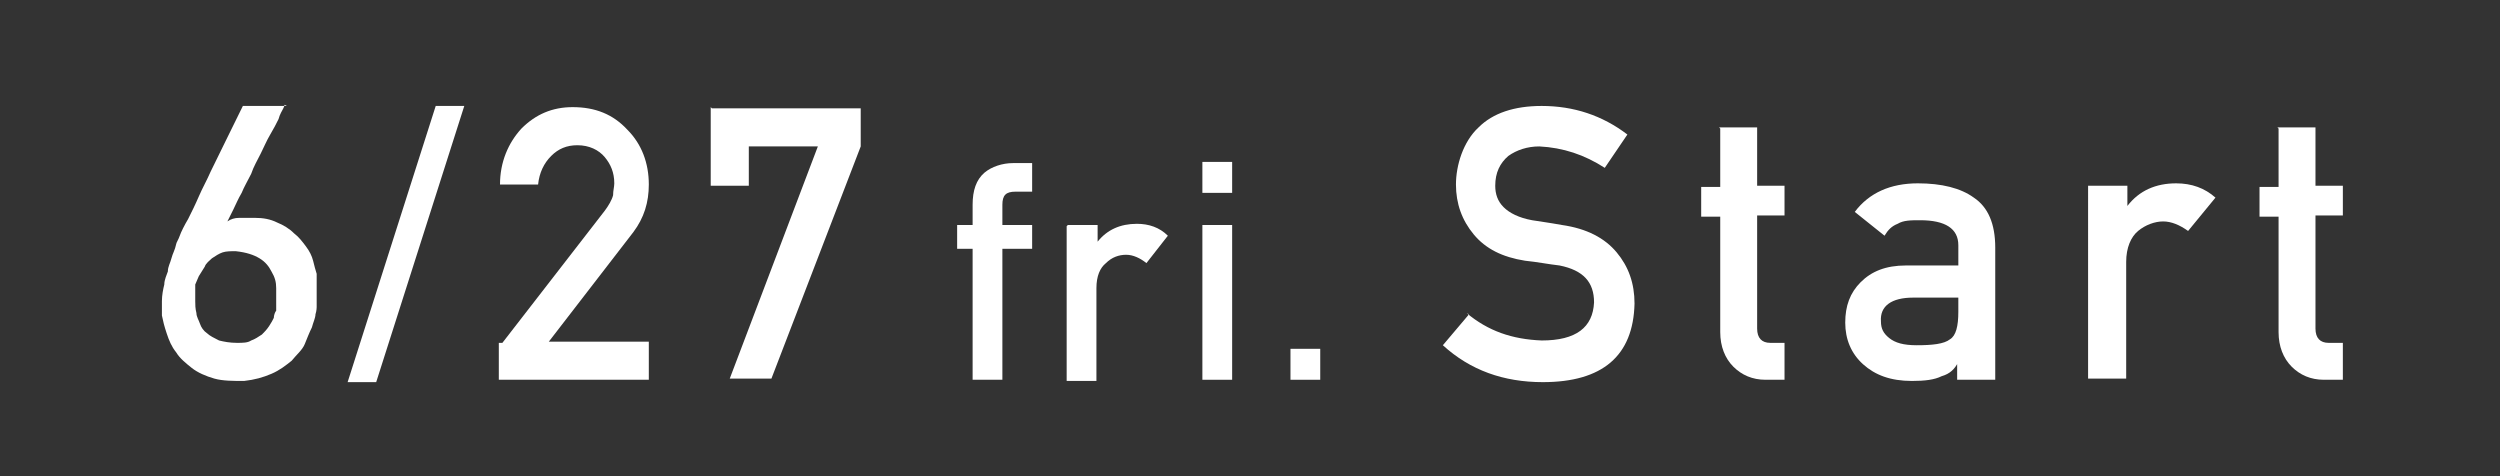
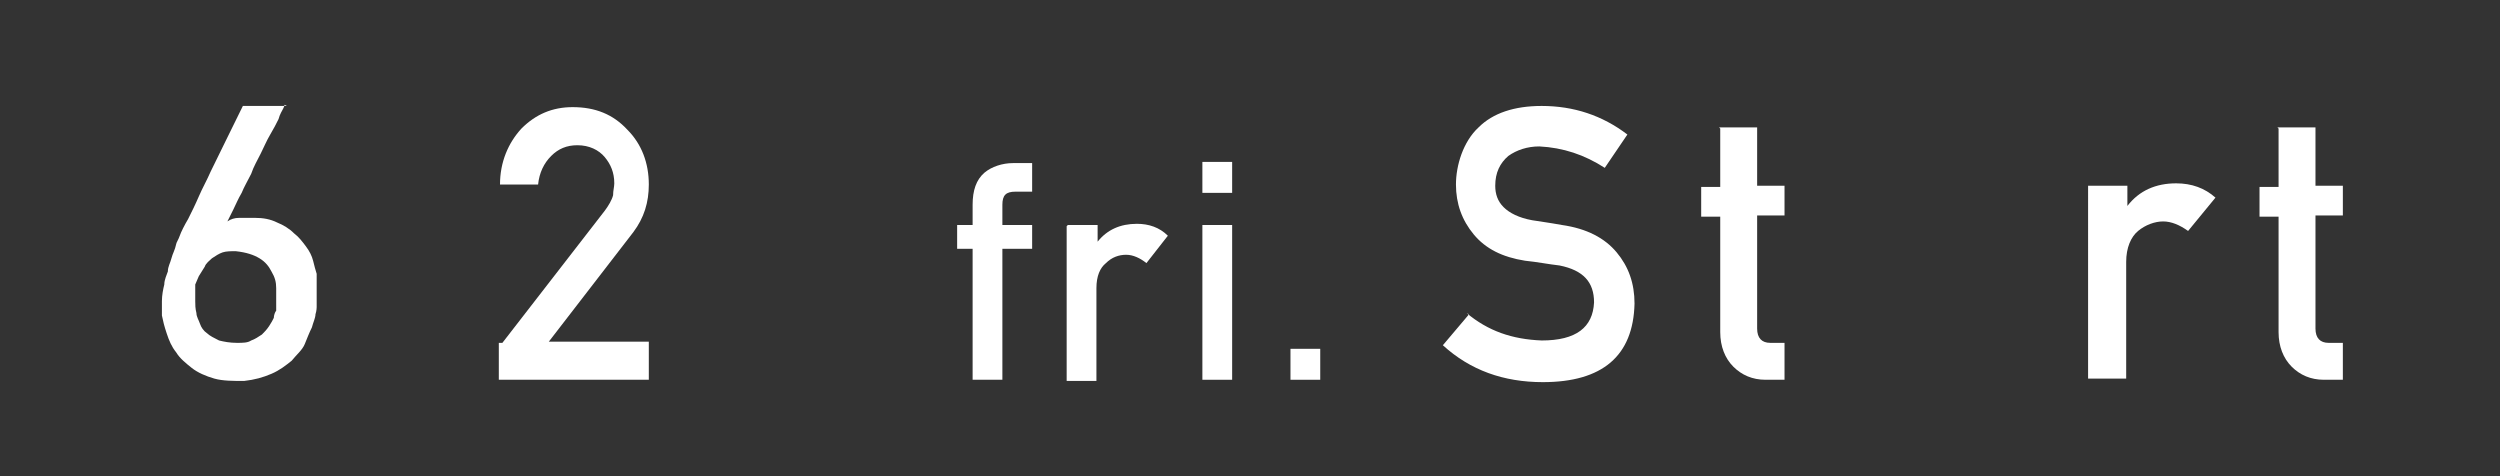
<svg xmlns="http://www.w3.org/2000/svg" version="1.1" viewBox="0 0 210 40">
  <rect x="0" y="0" width="210" height="40" fill="#333333" stroke="none" />
  <g>
    <g id="_書き出しよう" data-name="書き出しよう">
      <g>
        <path d="M23.9,8.8s0,.1-.1.3c-.1.2-.3.5-.4.9-.2.4-.4.8-.7,1.3s-.5,1-.8,1.6c-.3.6-.6,1.1-.8,1.7-.3.6-.6,1.1-.8,1.6-.3.5-.5,1-.7,1.4-.2.4-.4.8-.5,1,.3-.2.6-.3,1-.3.4,0,.8,0,1.3,0,.7,0,1.3.1,1.9.4.5.2,1,.5,1.4.9.4.3.7.7,1,1.1.3.4.5.8.6,1.2.1.4.2.8.3,1.1,0,.3,0,.6,0,.8v.9c0,.2,0,.4,0,.6,0,.2,0,.4,0,.5,0,0,0,.3-.1.6,0,.3-.2.7-.3,1.1-.2.4-.4.9-.6,1.4s-.7.9-1.1,1.4c-.5.4-1,.8-1.7,1.1s-1.4.5-2.3.6c-.9,0-1.8,0-2.5-.2-.7-.2-1.4-.5-1.9-.9-.5-.4-1-.8-1.3-1.3-.4-.5-.6-1-.8-1.6s-.3-1-.4-1.5c0-.5,0-.9,0-1.2,0-.5.1-1,.2-1.4,0-.4.2-.8.3-1.1,0-.4.2-.7.3-1.1.1-.4.3-.7.4-1.2,0-.1.2-.4.3-.7s.4-.9.7-1.4c.3-.6.6-1.2.9-1.9s.7-1.4,1-2.1c.8-1.6,1.7-3.5,2.7-5.5h3.7ZM23.2,25.5c0-.4,0-.8,0-1.3,0-.5-.1-.9-.4-1.4-.2-.4-.5-.8-1-1.1-.5-.3-1.1-.5-2-.6-.4,0-.8,0-1.1.1-.3.1-.6.3-.9.5-.2.2-.5.4-.6.7-.2.3-.3.5-.5.8-.1.2-.2.5-.3.7,0,.2,0,.4,0,.5,0,.3,0,.5,0,.9,0,.3,0,.6.1,1,0,.3.2.6.3.9.1.3.3.6.6.8.2.2.6.4,1,.6.4.1.9.2,1.5.2.5,0,.9,0,1.2-.2.3-.1.6-.3.9-.5.2-.2.4-.4.6-.7s.3-.5.4-.7c0-.2.1-.5.2-.6,0-.2,0-.3,0-.4Z" style="fill: #fff;" />
-         <path d="M36.6,8.9h2.4l-7.4,23.2h-2.4l7.4-23.2Z" style="fill: #fff;" />
        <path d="M42.2,28.8l8.6-11.1c.3-.4.6-.9.7-1.3,0-.4.1-.7.1-1,0-.9-.3-1.6-.8-2.2-.5-.6-1.3-1-2.3-1-.9,0-1.6.3-2.2.9-.6.6-1,1.4-1.1,2.4h-3.2c0-1.9.7-3.5,1.8-4.7,1.2-1.2,2.6-1.8,4.3-1.8,1.9,0,3.4.6,4.6,1.9,1.2,1.2,1.8,2.8,1.8,4.6,0,1.5-.4,2.8-1.3,4l-7.1,9.2h8.4v3.2h-12.6v-3.1Z" style="fill: #fff;" />
-         <path d="M59.8,9.1h12.5v3.2l-7.5,19.5h-3.5l7.4-19.5h-5.8v3.3h-3.2v-6.6Z" style="fill: #fff;" />
        <path d="M81.7,20.9h-1.3v-2h1.3v-1.7c0-1.2.3-2.1,1-2.7.6-.5,1.5-.8,2.4-.8h1.6v2.4h-1.4c-.8,0-1.1.3-1.1,1.1v1.7h2.5v2h-2.5v11h-2.5v-11Z" style="fill: #fff;" />
        <path d="M89.7,18.9h2.5v1.4h0c.8-1,1.9-1.5,3.3-1.5,1,0,1.9.3,2.6,1l-1.8,2.3c-.5-.4-1.1-.7-1.7-.7s-1.2.2-1.7.7c-.5.4-.8,1.1-.8,2.1v7.8h-2.5v-13Z" style="fill: #fff;" />
        <path d="M101,13.6h2.5v2.6h-2.5v-2.6ZM101,18.9h2.5v13h-2.5v-13Z" style="fill: #fff;" />
        <path d="M108.4,29.3h2.5v2.6h-2.5v-2.6Z" style="fill: #fff;" />
        <path d="M123.2,26.3c1.8,1.5,3.8,2.2,6.3,2.3,2.9,0,4.3-1.1,4.4-3.2,0-1.7-.9-2.7-2.9-3.1-.9-.1-1.9-.3-2.9-.4-1.9-.3-3.3-1-4.3-2.2-1-1.2-1.5-2.6-1.5-4.2s.6-3.6,1.9-4.8c1.2-1.2,3-1.8,5.3-1.8,2.7,0,5.1.8,7.2,2.4l-1.9,2.8c-1.7-1.1-3.5-1.7-5.5-1.8-1,0-1.9.3-2.6.8-.7.6-1.1,1.4-1.1,2.5,0,.7.2,1.3.7,1.8.5.5,1.3.9,2.4,1.1.6.1,1.4.2,2.5.4,2.1.3,3.6,1.1,4.6,2.3,1,1.2,1.5,2.6,1.5,4.3-.1,4.4-2.7,6.6-7.7,6.6-3.3,0-6.1-1-8.4-3.1l2.2-2.6Z" style="fill: #fff;" />
        <path d="M144.4,10.7h3.2v4.9h2.3v2.5h-2.3v9.5c0,.8.4,1.2,1.1,1.2h1.2v3.1h-1.6c-1.1,0-2-.4-2.7-1.1-.7-.7-1.1-1.7-1.1-2.9v-9.7h-1.6v-2.5h1.6v-4.9Z" style="fill: #fff;" />
-         <path d="M164.5,30.4h0c-.3.6-.7,1-1.4,1.2-.6.3-1.4.4-2.5.4-1.8,0-3.1-.5-4.1-1.4-1-.9-1.5-2.1-1.5-3.5s.4-2.5,1.3-3.4c.9-.9,2.1-1.4,3.8-1.4h4.4v-1.7c0-1.4-1.1-2.1-3.2-2.1-.8,0-1.4,0-1.9.3-.5.2-.8.5-1.1,1l-2.5-2c1.2-1.6,3-2.4,5.3-2.4,2,0,3.6.4,4.7,1.2,1.2.8,1.8,2.2,1.8,4.2v11.1h-3.2v-1.4ZM164.5,25h-3.8c-1.8,0-2.8.7-2.7,2,0,.6.2,1,.7,1.4.5.4,1.2.6,2.3.6,1.3,0,2.3-.1,2.8-.5.5-.3.7-1.1.7-2.3v-1.2Z" style="fill: #fff;" />
        <path d="M175.5,15.6h3.2v1.7h0c1-1.3,2.4-1.9,4.1-1.9,1.3,0,2.4.4,3.3,1.2l-2.3,2.8c-.7-.5-1.4-.8-2.1-.8s-1.5.3-2.1.8c-.6.5-1,1.4-1,2.6v9.8h-3.2V15.6Z" style="fill: #fff;" />
        <path d="M191.3,10.7h3.2v4.9h2.3v2.5h-2.3v9.5c0,.8.4,1.2,1.1,1.2h1.2v3.1h-1.6c-1.1,0-2-.4-2.7-1.1-.7-.7-1.1-1.7-1.1-2.9v-9.7h-1.6v-2.5h1.6v-4.9Z" style="fill: #fff;" />
      </g>
    </g>
  </g>
</svg>